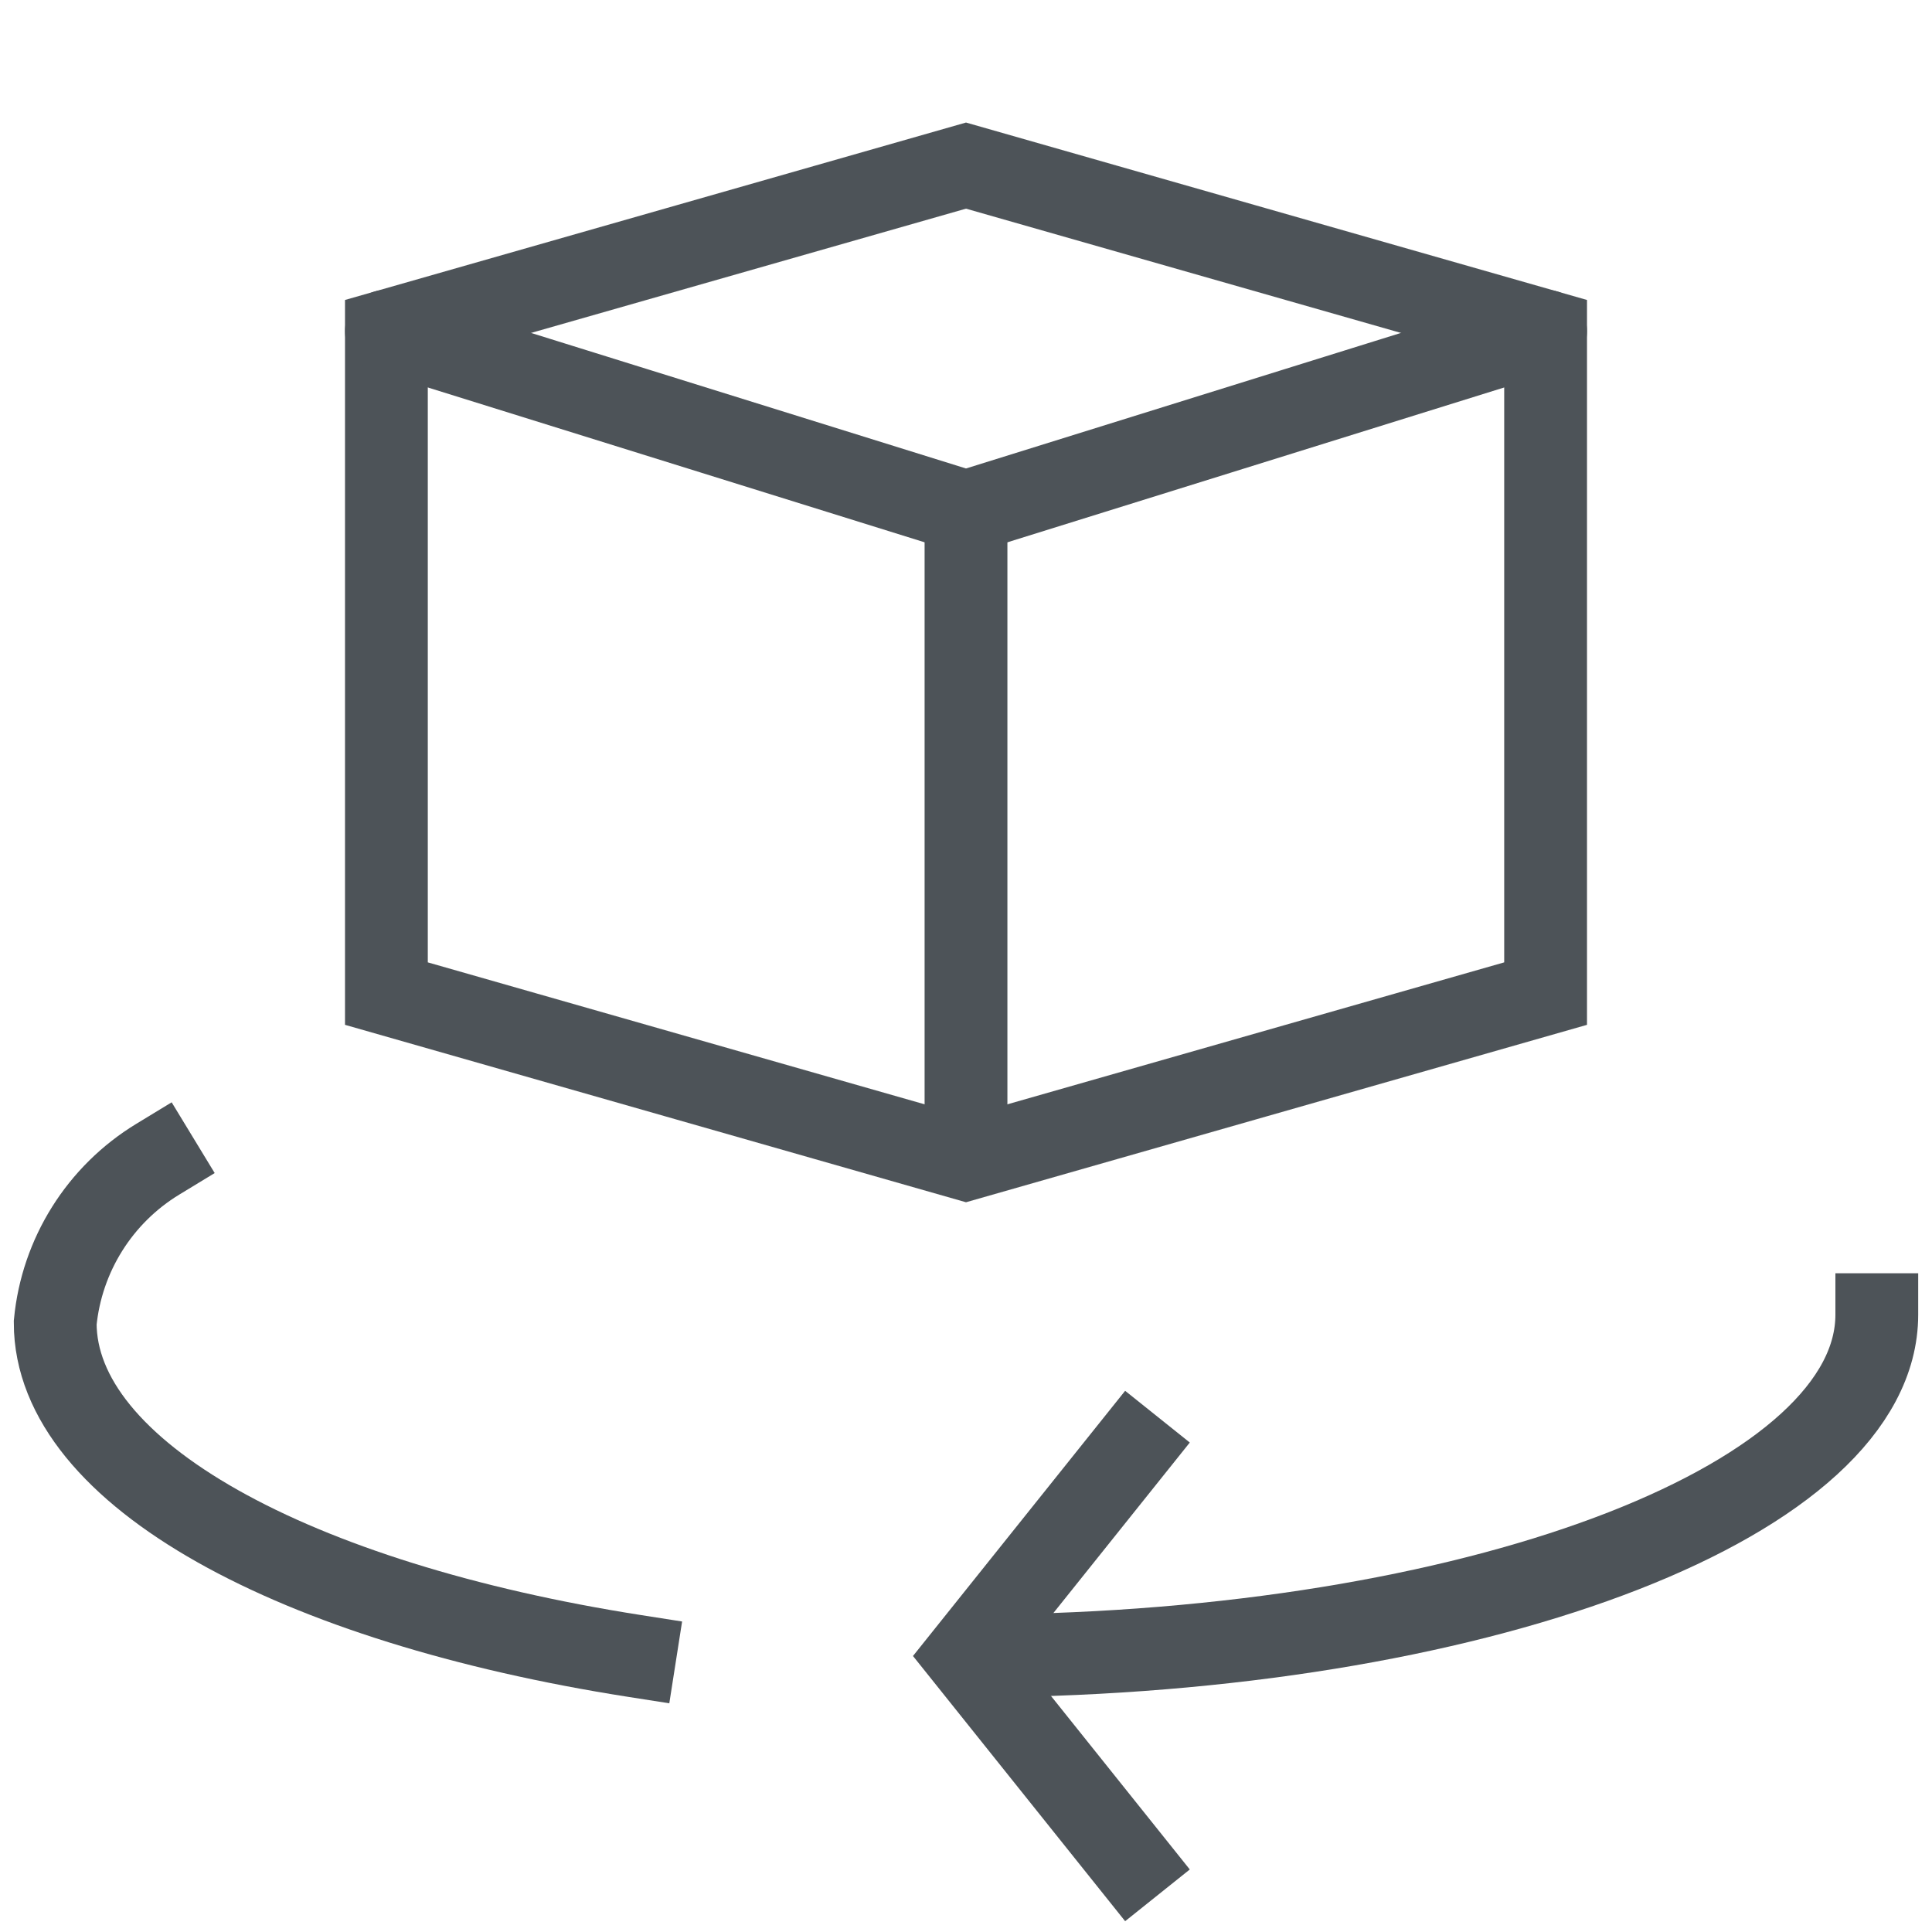
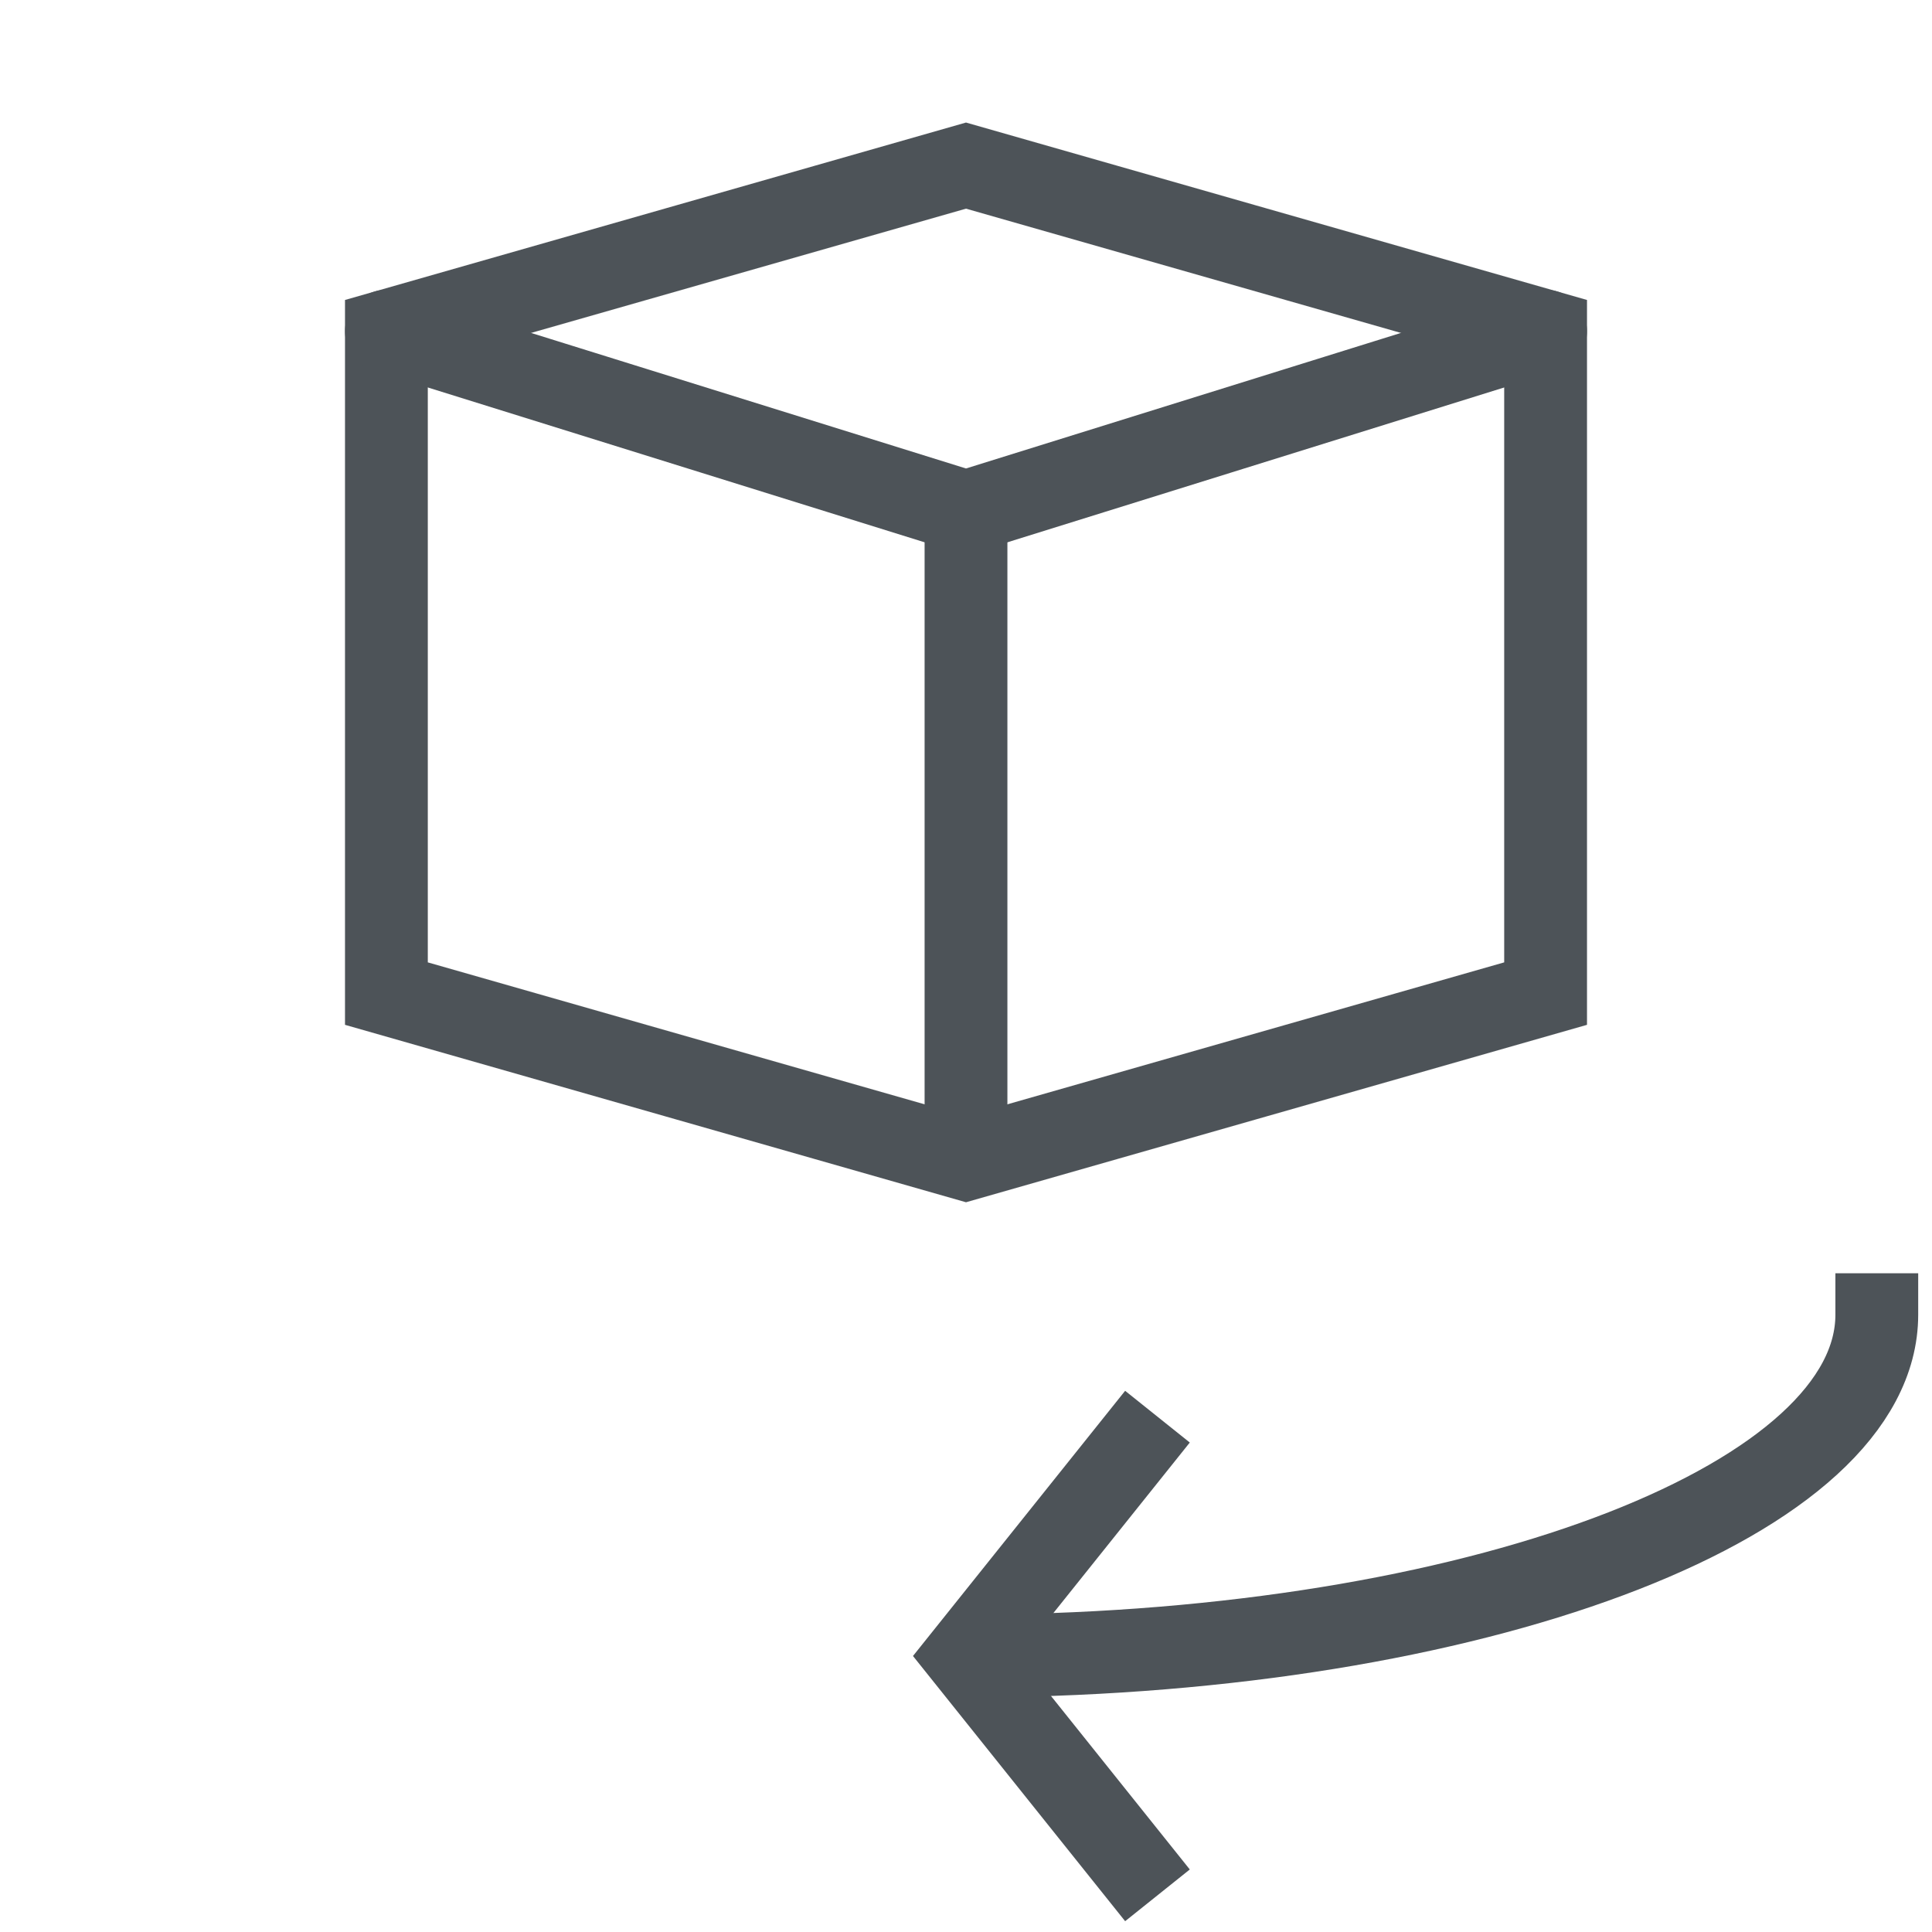
<svg xmlns="http://www.w3.org/2000/svg" fill="none" viewBox="0 0 28 28" height="28" width="28">
-   <path stroke-linecap="square" stroke-width="1.2" stroke="#4D5358" d="M2.287 16.8C1.445 17.312 0.894 18.191 0.8 19.171C0.8 21.361 4.279 23.23 9.2 24" />
  <path stroke-linecap="square" stroke-width="1.2" stroke="#4D5358" d="M5.6 4.8L14 2.4L22.4 4.8V14.4L14 16.8L5.6 14.4V4.8Z" />
  <path stroke-linecap="round" stroke-width="1.2" stroke="#4D5358" d="M5.6 4.8L14 7.418L22.4 4.8" />
  <path stroke-width="1.2" stroke="#4D5358" d="M14 16.582V7.418" />
  <path stroke-linecap="square" stroke-width="1.2" stroke="#4D5358" d="M16.4 27L14 24L16.4 21" />
  <path stroke-linecap="square" stroke-width="1.2" stroke="#4D5358" d="M27.2 19.053C27.2 21.71 21.612 23.877 14.6 23.995" />
</svg>